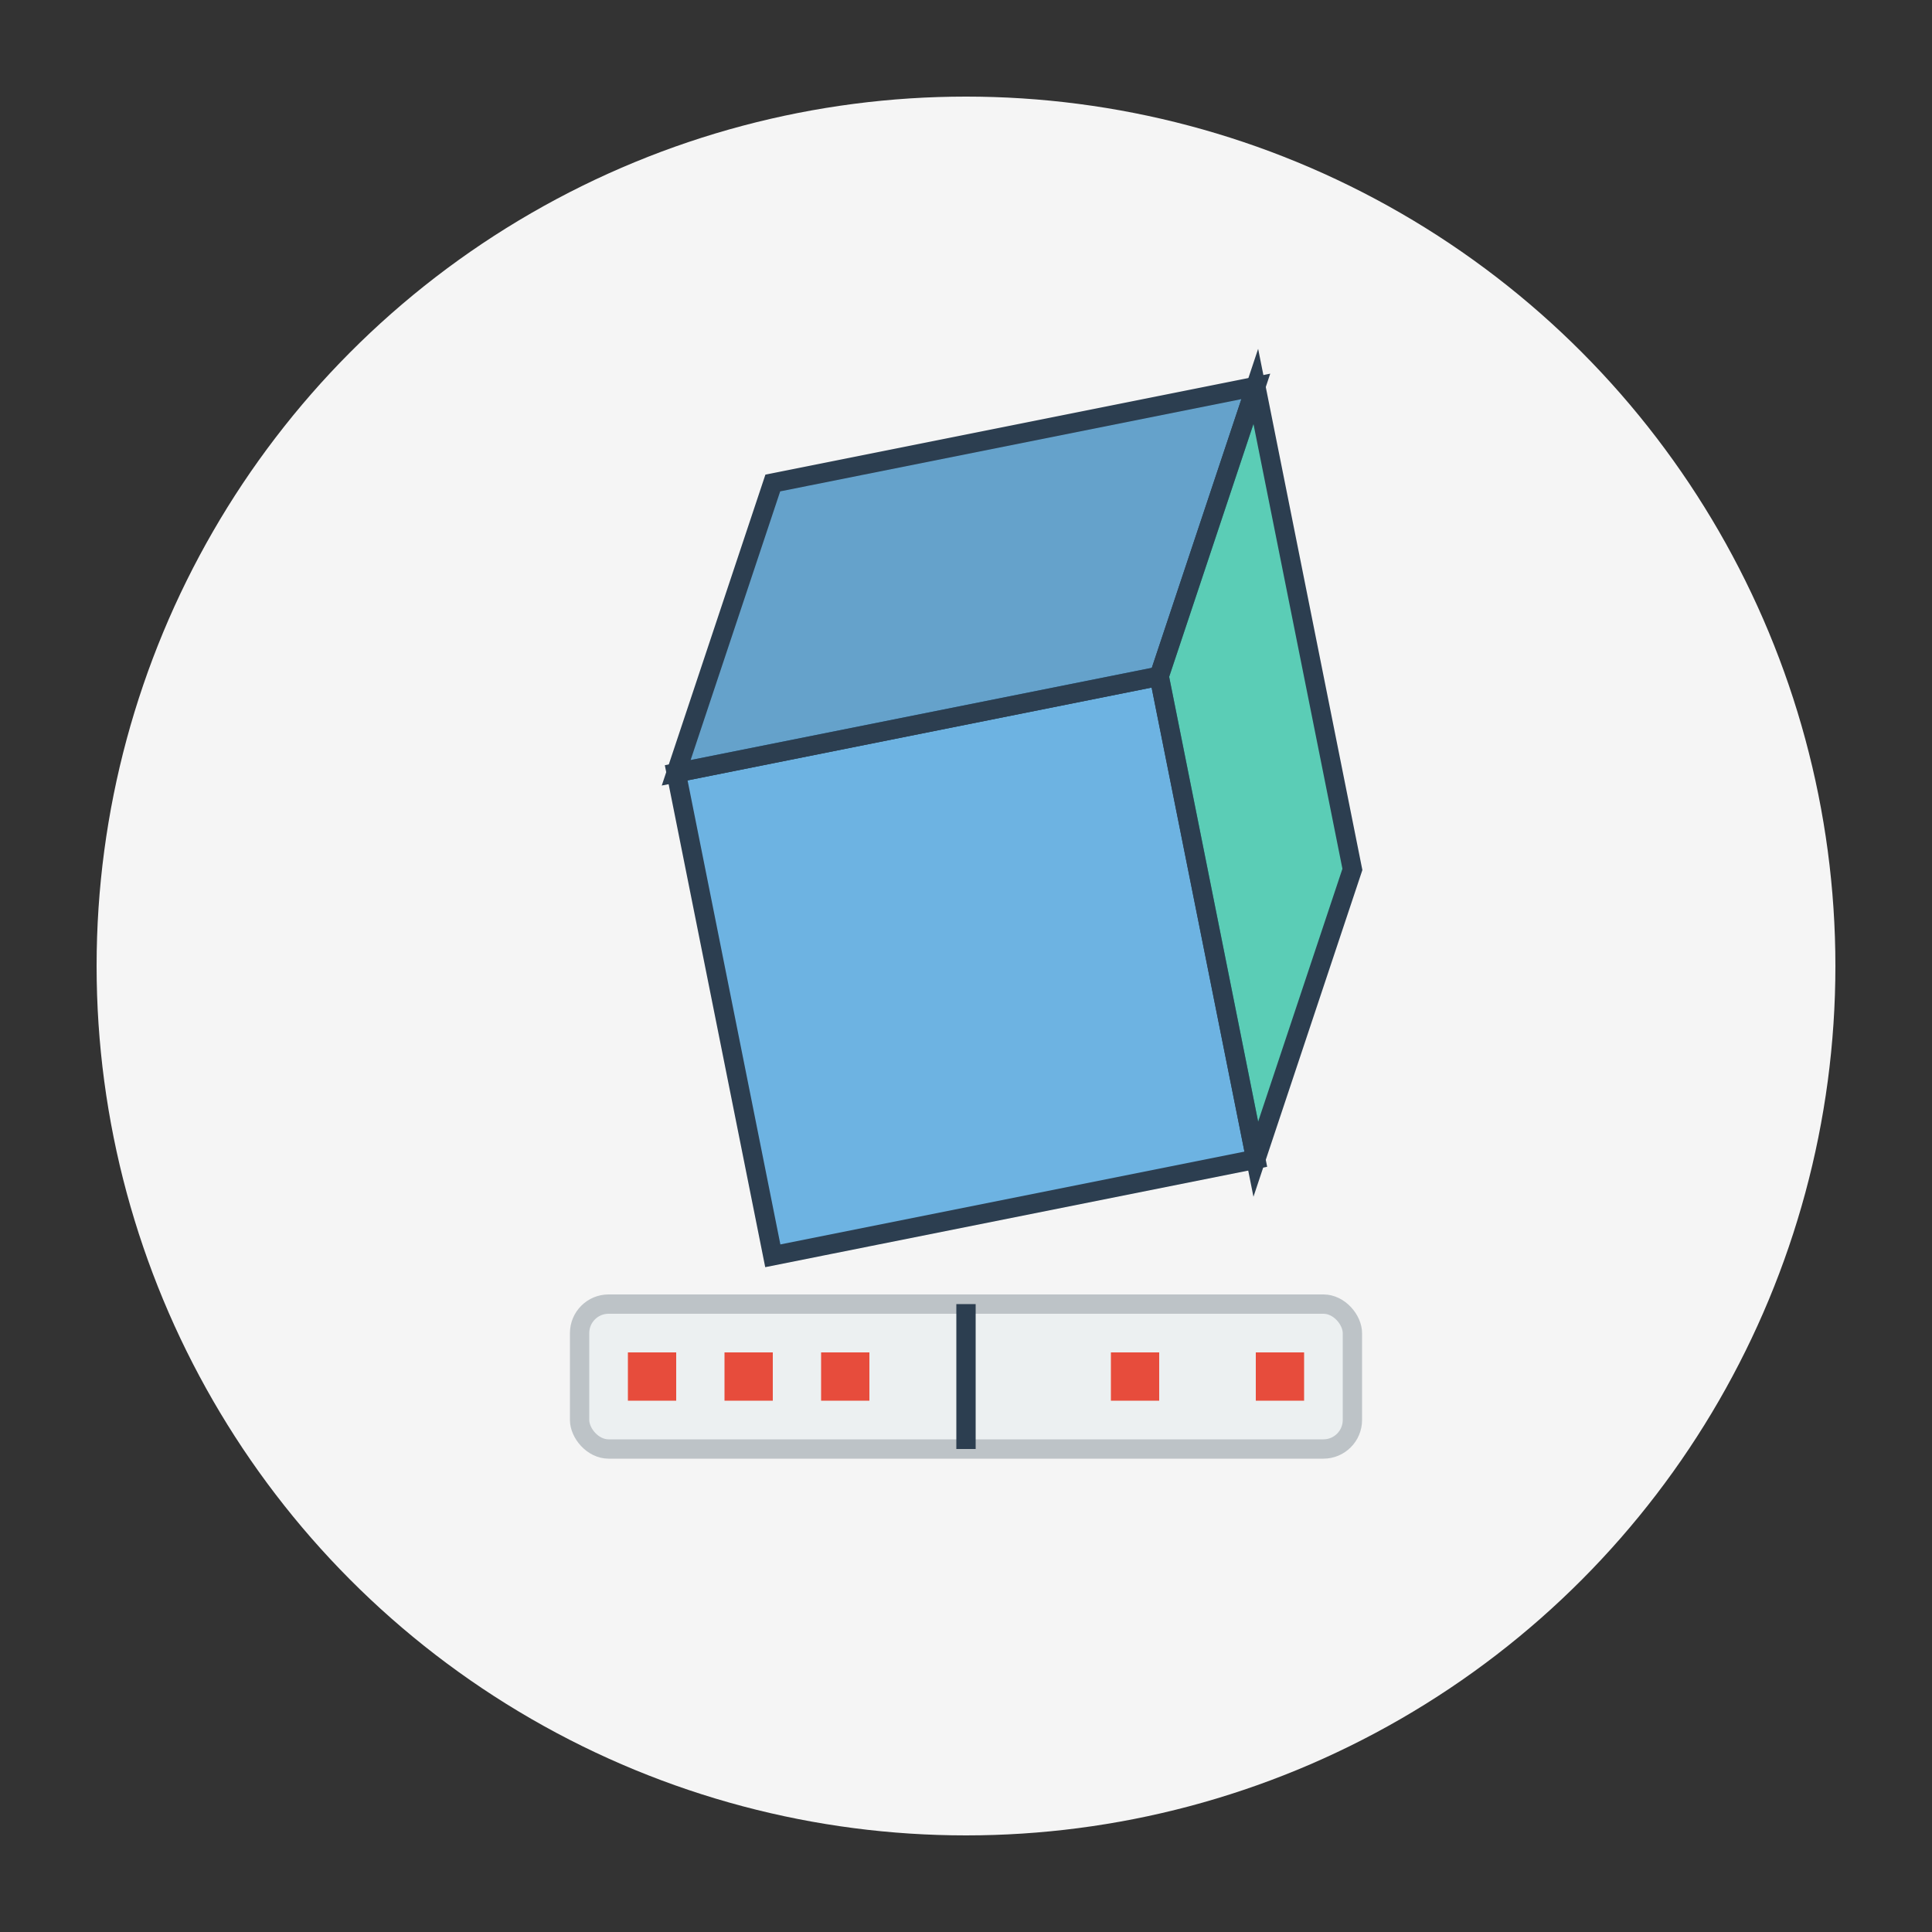
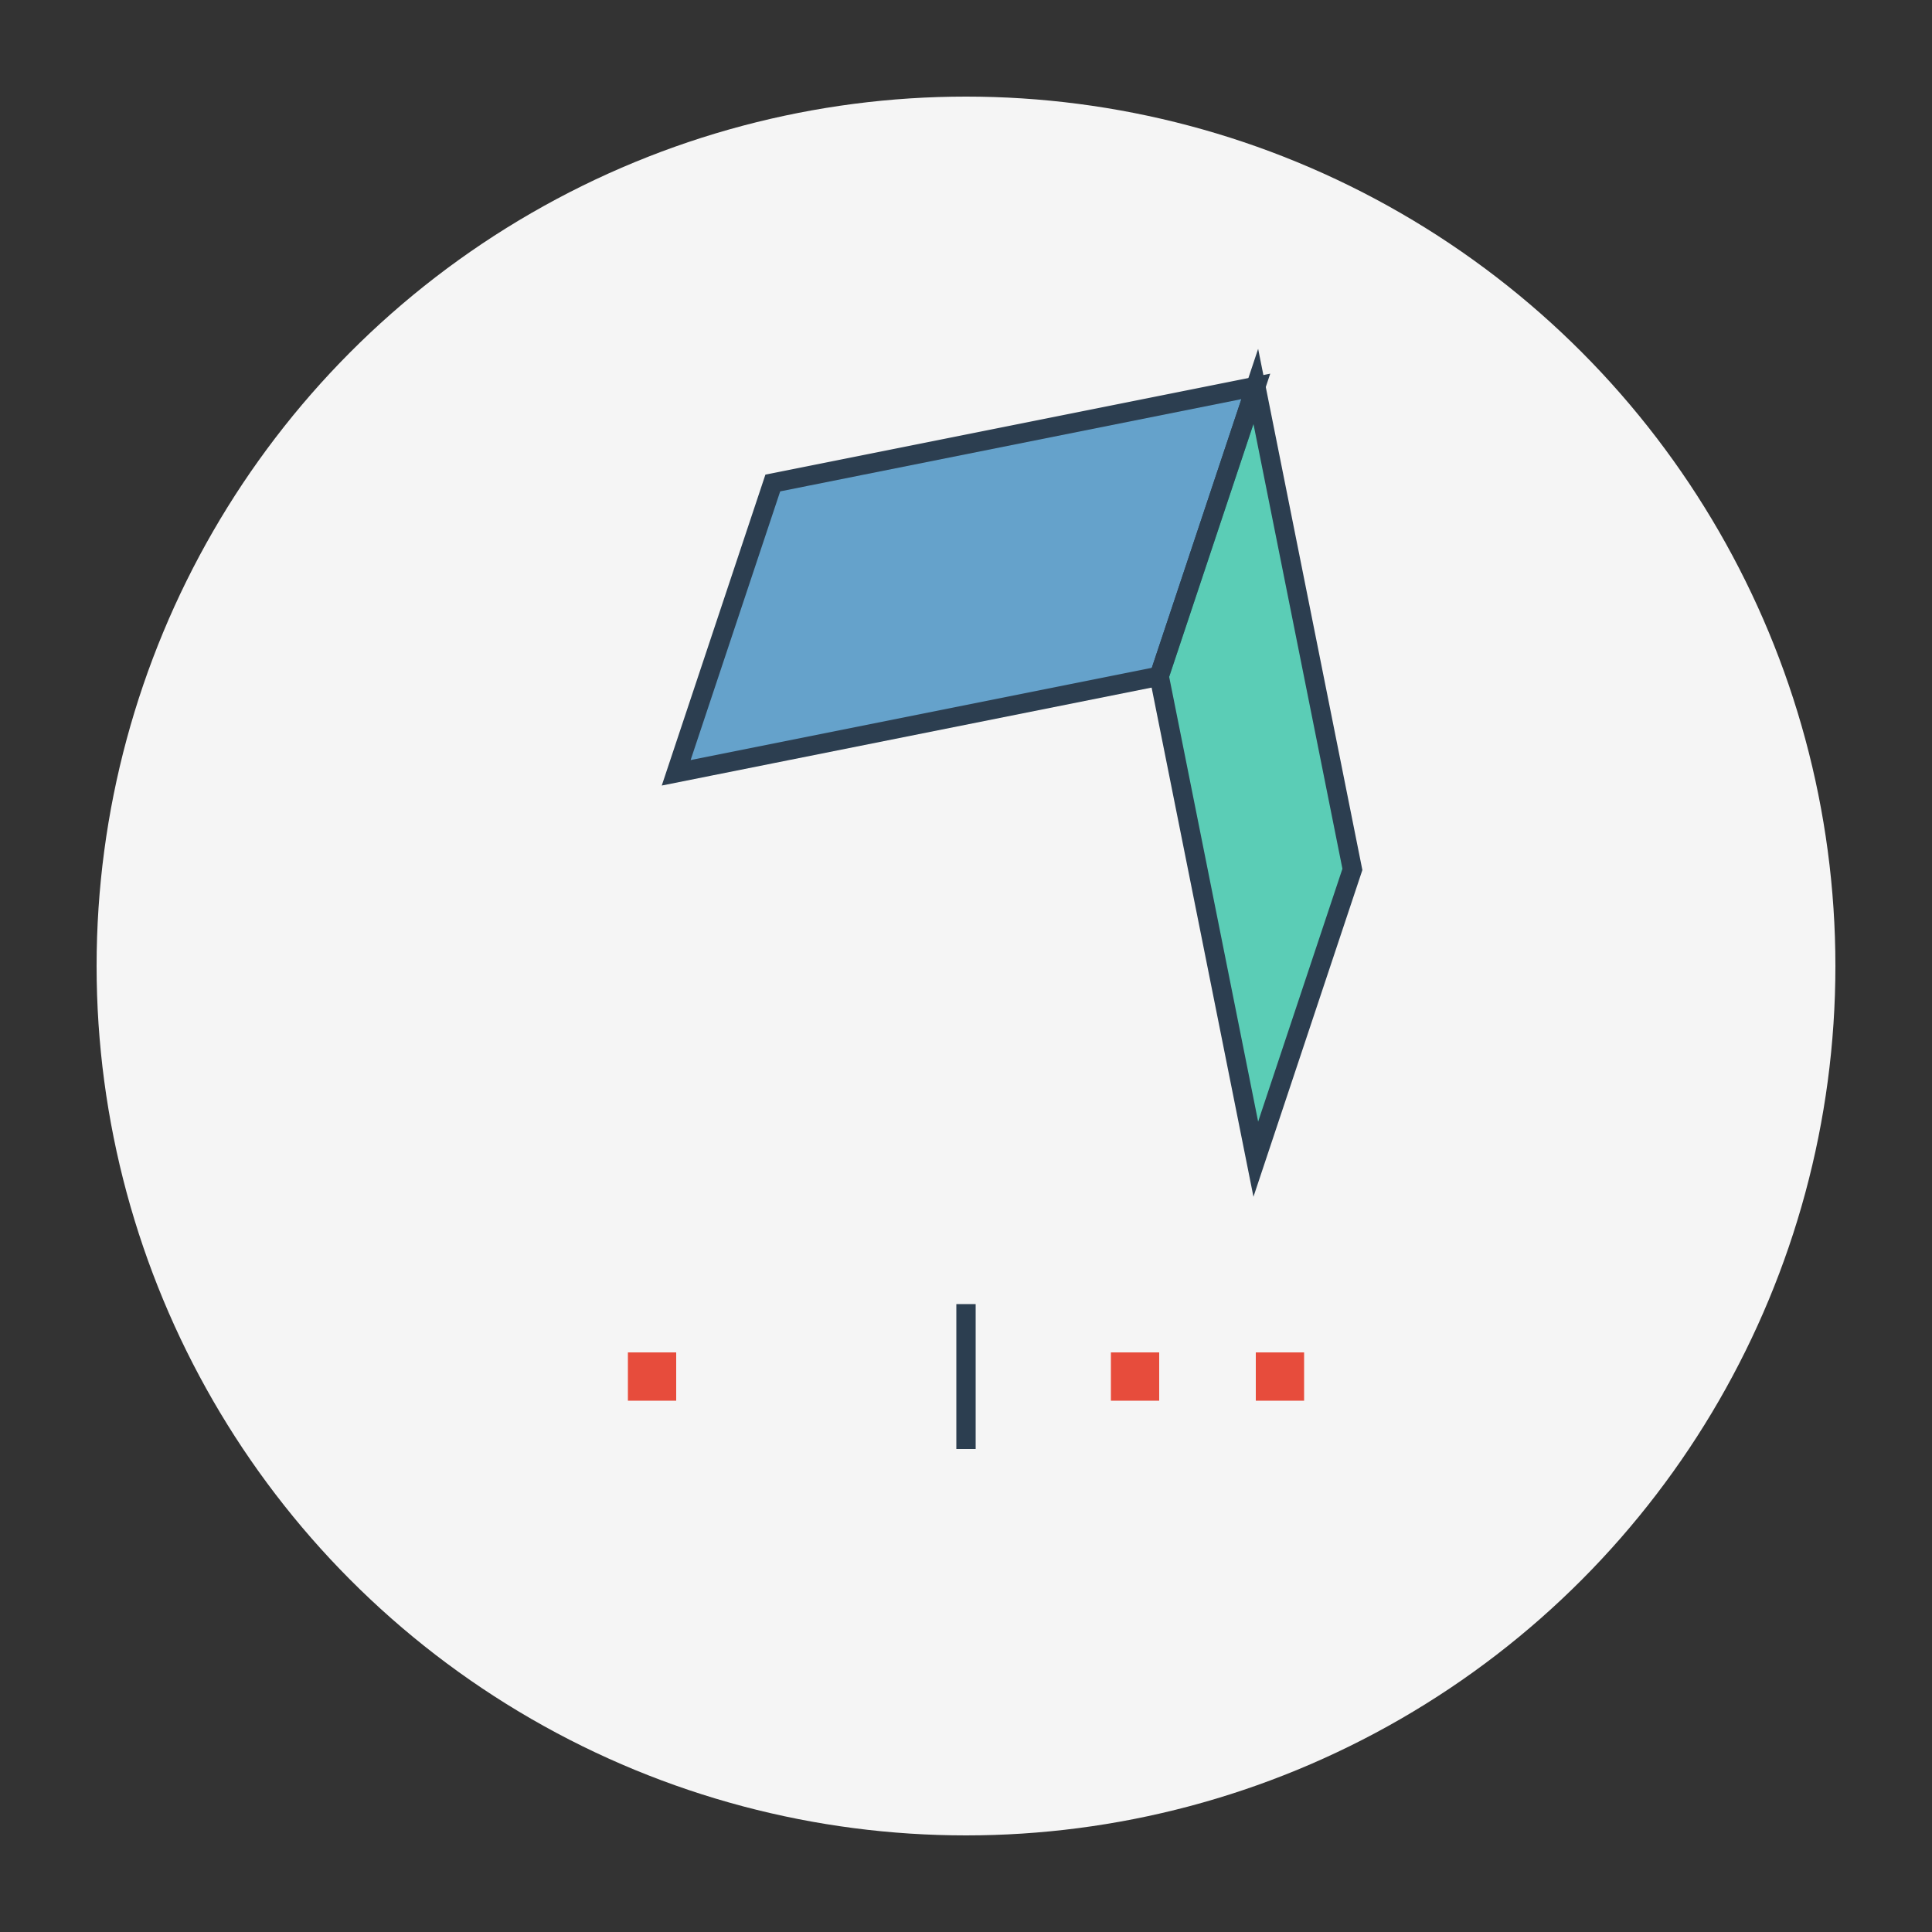
<svg xmlns="http://www.w3.org/2000/svg" viewBox="0 0 200 200" width="200" height="200">
  <rect x="0" y="0" width="200" height="200" fill="#333333" stroke="none" />
  <circle cx="100" cy="100" r="90" fill="#f5f5f5" />
  <g class="service-icon-3">
    <g transform="translate(100, 100)">
-       <path d="M-30,-20 L20,-30 L30,20 L-20,30 Z" fill="#3498db" fill-opacity="0.7" stroke="#2c3e50" stroke-width="2" />
      <path d="M-30,-20 L-20,-50 L30,-60 L20,-30 Z" fill="#2980b9" fill-opacity="0.7" stroke="#2c3e50" stroke-width="2" />
      <path d="M20,-30 L30,-60 L40,-10 L30,20 Z" fill="#1abc9c" fill-opacity="0.7" stroke="#2c3e50" stroke-width="2" />
-       <rect x="-40" y="35" width="80" height="15" rx="3" ry="3" fill="#ecf0f1" stroke="#bdc3c7" stroke-width="2" />
      <rect x="-35" y="40" width="5" height="5" fill="#e74c3c" />
-       <rect x="-25" y="40" width="5" height="5" fill="#e74c3c" />
-       <rect x="-15" y="40" width="5" height="5" fill="#e74c3c" />
      <rect x="15" y="40" width="5" height="5" fill="#e74c3c" />
      <rect x="30" y="40" width="5" height="5" fill="#e74c3c" />
      <line x1="0" y1="35" x2="0" y2="50" stroke="#2c3e50" stroke-width="2" />
    </g>
  </g>
</svg>